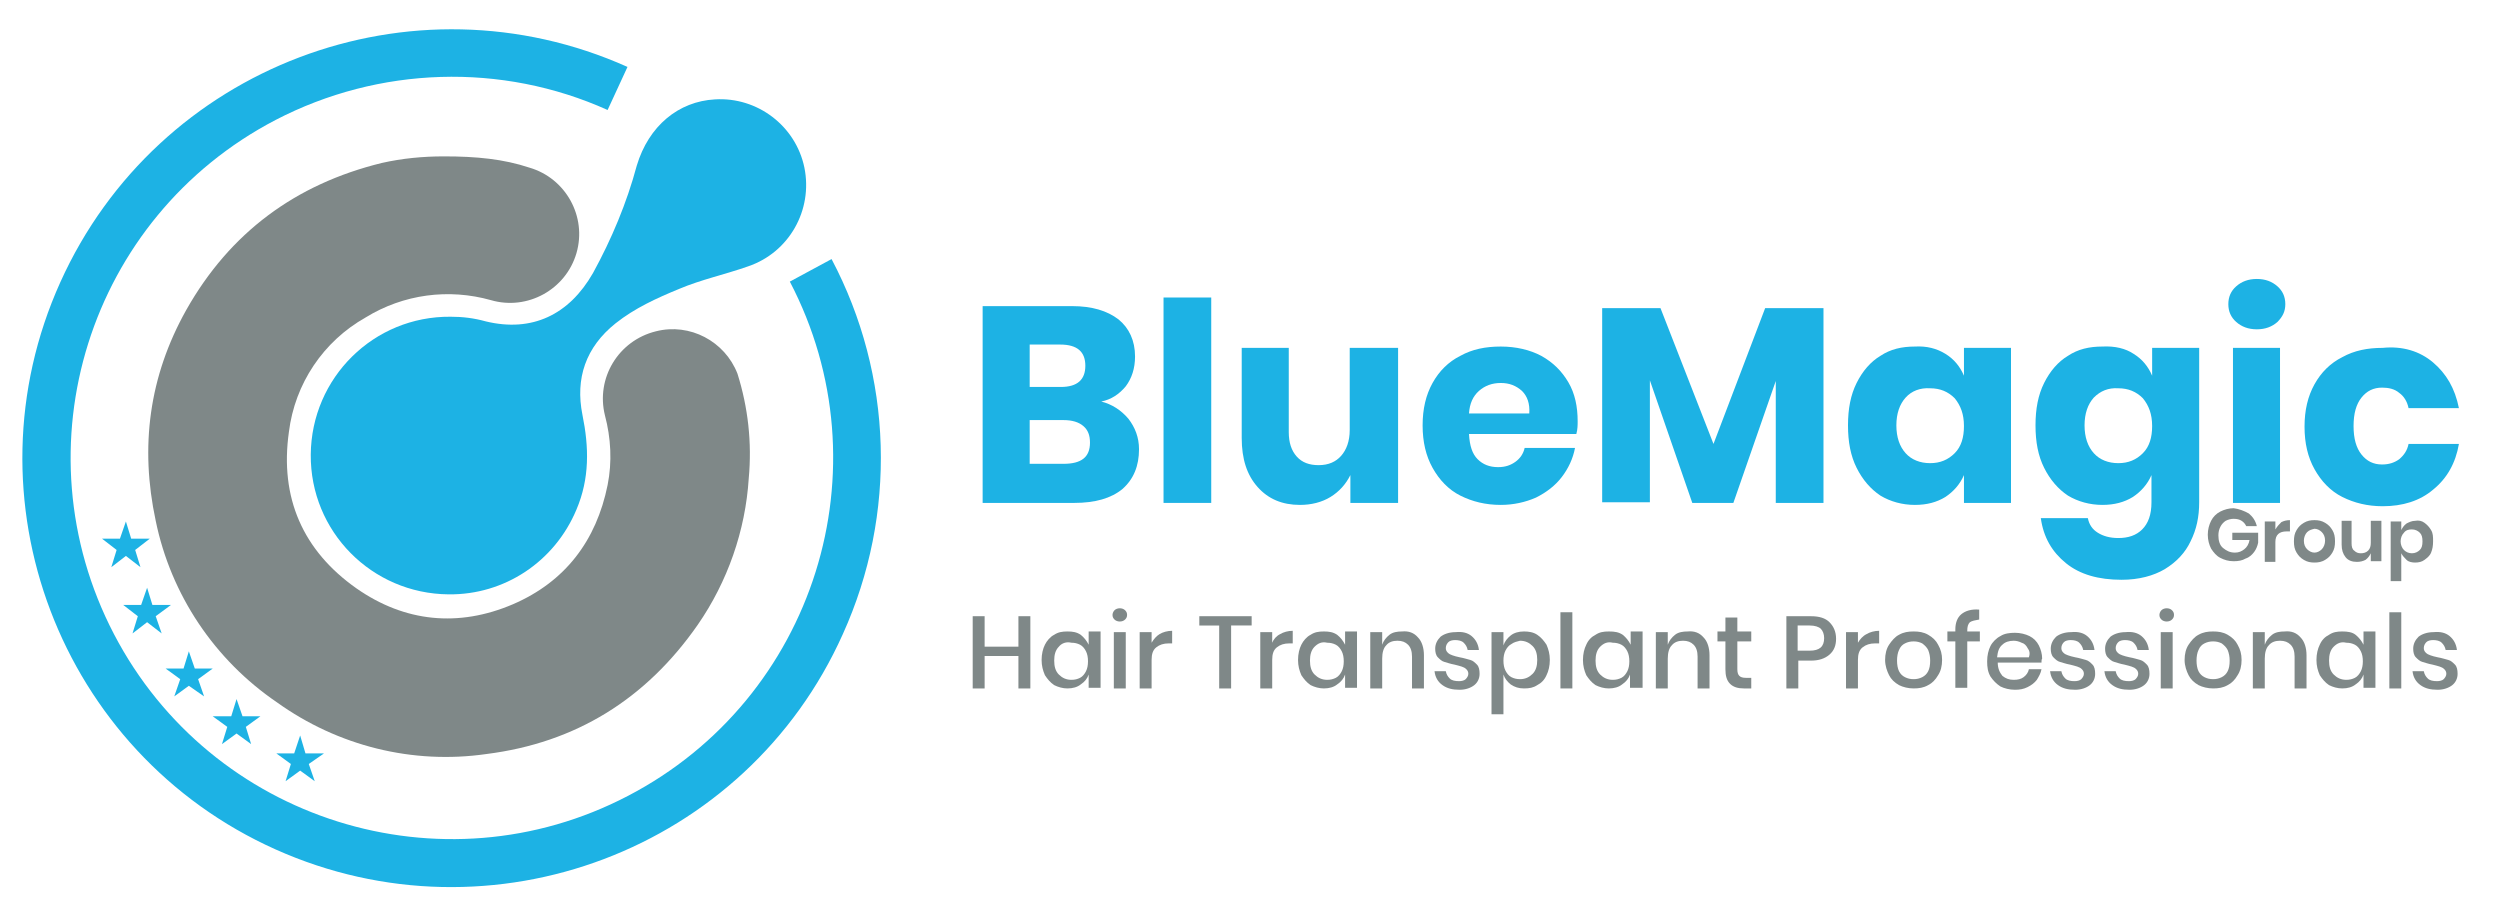
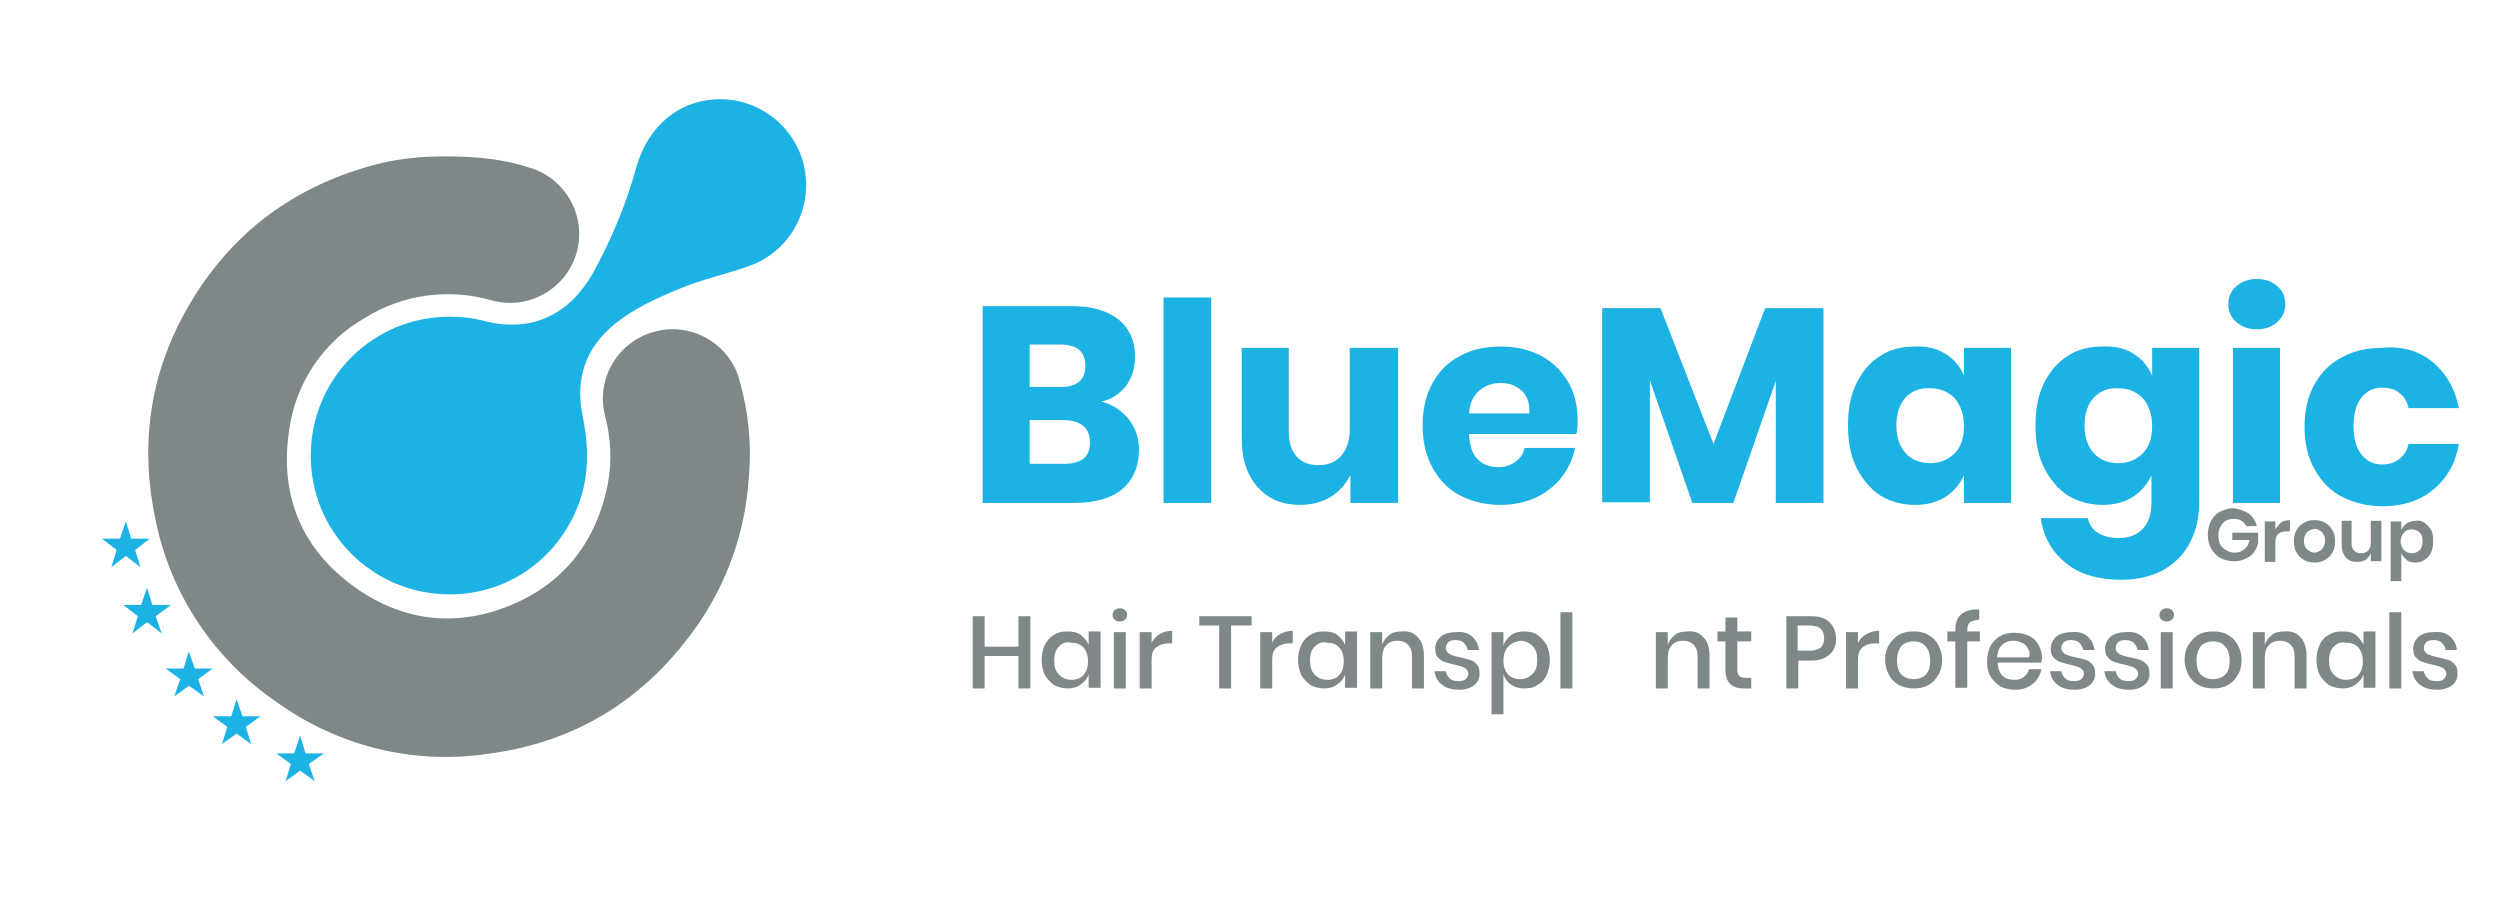
<svg xmlns="http://www.w3.org/2000/svg" version="1.1" id="Layer_1" x="0px" y="0px" viewBox="0 0 377.3 136.1" style="enable-background:new 0 0 377.3 136.1;" xml:space="preserve">
  <style type="text/css">
	.st0{fill:#7F8888;}
	.st1{fill:#1DB2E4;}
</style>
  <g id="Grey__x26__Blue_Logo">
    <g>
      <path class="st0" d="M67,23.6c4.9,0,9,0.4,12.9,1.7c5.5,1.6,8.7,7.4,7.1,12.9c-1.6,5.5-7.4,8.7-12.9,7.1    c-6.4-1.8-13.2-0.9-18.9,2.6c-6.4,3.6-10.7,10-11.6,17.3c-1.4,9.9,2.1,17.9,10.2,23.6c7.3,5.1,15.4,5.9,23.6,2.4    c7.9-3.4,12.6-9.6,14.3-18c0.7-3.5,0.5-7.1-0.4-10.5c-1.4-5.6,2-11.3,7.7-12.7c5.1-1.3,10.4,1.5,12.3,6.4    c1.6,5.1,2.2,10.4,1.7,15.8c-0.5,7.9-3.2,15.6-7.7,22.1c-7.8,11.2-18.4,17.8-31.9,19.5c-11.1,1.6-22.4-1.2-31.6-7.8    c-9.4-6.4-16-16.2-18.3-27.4c-2.4-11.2-1-21.8,4.6-31.8c6.6-11.7,16.5-19,29.5-22.2C60.7,23.9,63.8,23.6,67,23.6z" />
      <path class="st1" d="M67.7,89.7c-11.6-0.1-20.9-9.5-20.8-21.1c0.1-11.6,9.5-20.9,21.1-20.8c1.8,0,3.5,0.2,5.3,0.7    c7,1.7,12.6-1,16.2-7.3c2.8-5.1,5.1-10.6,6.6-16.2c1.8-6,6.3-9.7,11.8-10c6.4-0.4,12.2,4,13.5,10.3c1.3,6.4-2.3,12.8-8.5,14.9    c-3.4,1.2-7.1,2-10.4,3.4c-3.4,1.4-6.7,2.9-9.6,5.2c-4.5,3.6-6.1,8.3-5,13.8c1,4.9,1.1,9.6-0.9,14.3    C83.7,84.8,76.1,89.8,67.7,89.7z" />
      <polygon class="st1" points="19,78.7 19.8,81.3 22.6,81.3 20.4,83 21.2,85.6 19,83.9 16.8,85.6 17.6,83 15.4,81.3 18.1,81.3   " />
      <polygon class="st1" points="22.2,88.7 23,91.3 25.8,91.3 23.5,93 24.4,95.6 22.2,93.9 20,95.6 20.8,93 18.6,91.3 21.3,91.3   " />
      <polygon class="st1" points="28.5,98.3 29.4,100.9 32.1,100.9 29.9,102.5 30.8,105.1 28.5,103.5 26.3,105.1 27.2,102.5 25,100.9     27.7,100.9   " />
      <polygon class="st1" points="35.7,105.5 36.6,108.1 39.3,108.1 37.1,109.7 37.9,112.3 35.7,110.7 33.5,112.3 34.3,109.7     32.1,108.1 34.9,108.1   " />
      <polygon class="st1" points="45.3,111 46.1,113.7 48.9,113.7 46.6,115.3 47.5,117.9 45.3,116.3 43.1,117.9 43.9,115.3 41.7,113.7     44.4,113.7   " />
-       <path class="st1" d="M125.5,39.1l-6.3,3.4c14.7,28.1,3.8,62.9-24.4,77.6c-28.1,14.7-62.9,3.8-77.6-24.4s-3.8-62.9,24.4-77.6    c15.6-8.1,34.1-8.7,50.1-1.5l3-6.5C62.1-4.5,23.8,10,9.1,42.6s-0.1,71,32.5,85.6s71,0.1,85.6-32.5    C135.4,77.6,134.8,56.7,125.5,39.1z" />
    </g>
    <g>
      <path class="st0" d="M155.5,93v10.9h-1.8V99h-5.1v4.9h-1.8V93h1.8v4.6h5.1V93H155.5z" />
      <path class="st0" d="M163.1,95.8c0.5,0.4,0.9,0.9,1.2,1.5v-2h1.8v8.5h-1.8v-2c-0.2,0.6-0.6,1.1-1.2,1.5c-0.5,0.4-1.2,0.6-2,0.6    c-0.7,0-1.4-0.2-2-0.5c-0.6-0.4-1-0.9-1.4-1.5c-0.3-0.7-0.5-1.4-0.5-2.3c0-0.9,0.2-1.7,0.5-2.3s0.8-1.2,1.4-1.5    c0.6-0.4,1.2-0.5,2-0.5C161.9,95.3,162.5,95.4,163.1,95.8z M159.8,97.6c-0.5,0.5-0.7,1.2-0.7,2.1s0.2,1.6,0.7,2.1    c0.5,0.5,1.1,0.8,1.9,0.8c0.5,0,0.9-0.1,1.3-0.3c0.4-0.2,0.7-0.6,0.9-1c0.2-0.4,0.3-0.9,0.3-1.5c0-0.6-0.1-1.1-0.3-1.5    c-0.2-0.4-0.5-0.8-0.9-1s-0.8-0.3-1.3-0.3C160.9,96.8,160.2,97.1,159.8,97.6z" />
      <path class="st0" d="M168.2,92.1c0.2-0.2,0.5-0.3,0.8-0.3c0.3,0,0.6,0.1,0.8,0.3c0.2,0.2,0.3,0.4,0.3,0.7c0,0.3-0.1,0.5-0.3,0.7    c-0.2,0.2-0.5,0.3-0.8,0.3c-0.3,0-0.6-0.1-0.8-0.3c-0.2-0.2-0.3-0.4-0.3-0.7C167.9,92.6,168,92.3,168.2,92.1z M169.9,95.4v8.5    h-1.8v-8.5H169.9z" />
      <path class="st0" d="M175,95.7c0.5-0.3,1.2-0.5,1.9-0.5v1.9h-0.5c-0.8,0-1.4,0.2-1.9,0.6c-0.5,0.4-0.7,1-0.7,1.9v4.3H172v-8.5h1.8    V97C174.1,96.5,174.5,96,175,95.7z" />
      <path class="st0" d="M188.9,93v1.4h-3.1v9.5H184v-9.5h-3V93H188.9z" />
      <path class="st0" d="M193.2,95.7c0.5-0.3,1.2-0.5,1.9-0.5v1.9h-0.5c-0.8,0-1.4,0.2-1.9,0.6c-0.5,0.4-0.7,1-0.7,1.9v4.3h-1.8v-8.5    h1.8V97C192.2,96.5,192.6,96,193.2,95.7z" />
      <path class="st0" d="M201.8,95.8c0.5,0.4,0.9,0.9,1.2,1.5v-2h1.8v8.5h-1.8v-2c-0.2,0.6-0.6,1.1-1.2,1.5c-0.5,0.4-1.2,0.6-2,0.6    c-0.7,0-1.4-0.2-2-0.5c-0.6-0.4-1-0.9-1.4-1.5c-0.3-0.7-0.5-1.4-0.5-2.3c0-0.9,0.2-1.7,0.5-2.3s0.8-1.2,1.4-1.5    c0.6-0.4,1.2-0.5,2-0.5C200.6,95.3,201.2,95.4,201.8,95.8z M198.4,97.6c-0.5,0.5-0.7,1.2-0.7,2.1s0.2,1.6,0.7,2.1    c0.5,0.5,1.1,0.8,1.9,0.8c0.5,0,0.9-0.1,1.3-0.3c0.4-0.2,0.7-0.6,0.9-1c0.2-0.4,0.3-0.9,0.3-1.5c0-0.6-0.1-1.1-0.3-1.5    c-0.2-0.4-0.5-0.8-0.9-1s-0.8-0.3-1.3-0.3C199.5,96.8,198.9,97.1,198.4,97.6z" />
      <path class="st0" d="M214,96.2c0.6,0.6,0.9,1.6,0.9,2.7v5h-1.8v-4.8c0-0.8-0.2-1.4-0.6-1.8c-0.4-0.4-0.9-0.6-1.6-0.6    c-0.7,0-1.3,0.2-1.7,0.7c-0.4,0.4-0.6,1.1-0.6,2v4.5h-1.8v-8.5h1.8v1.9c0.2-0.6,0.6-1.1,1.1-1.5c0.5-0.4,1.2-0.5,1.9-0.5    C212.6,95.2,213.4,95.5,214,96.2z" />
      <path class="st0" d="M222.1,96c0.6,0.5,1,1.2,1.1,2.1h-1.7c-0.1-0.5-0.3-0.8-0.6-1.1c-0.3-0.3-0.8-0.4-1.3-0.4    c-0.4,0-0.8,0.1-1,0.3c-0.2,0.2-0.4,0.5-0.4,0.9c0,0.3,0.1,0.5,0.3,0.7c0.2,0.2,0.4,0.3,0.7,0.4c0.3,0.1,0.6,0.2,1.1,0.3    c0.6,0.1,1.2,0.3,1.6,0.4s0.7,0.4,1,0.7c0.3,0.3,0.4,0.8,0.4,1.4c0,0.7-0.3,1.3-0.8,1.7c-0.5,0.4-1.3,0.7-2.2,0.7    c-1.1,0-1.9-0.2-2.6-0.7c-0.7-0.5-1.1-1.2-1.2-2.1h1.7c0.1,0.5,0.3,0.8,0.6,1.1s0.8,0.4,1.4,0.4c0.4,0,0.8-0.1,1-0.3    c0.2-0.2,0.4-0.5,0.4-0.8c0-0.3-0.1-0.5-0.3-0.7c-0.2-0.2-0.4-0.3-0.7-0.4c-0.3-0.1-0.7-0.2-1.1-0.3c-0.6-0.1-1.1-0.3-1.5-0.4    c-0.4-0.1-0.7-0.4-1-0.7s-0.4-0.8-0.4-1.3c0-0.7,0.3-1.3,0.8-1.8c0.5-0.4,1.3-0.7,2.3-0.7C220.7,95.3,221.5,95.5,222.1,96z" />
      <path class="st0" d="M232,95.8c0.6,0.4,1,0.9,1.4,1.5c0.3,0.7,0.5,1.4,0.5,2.3c0,0.9-0.2,1.7-0.5,2.3c-0.3,0.7-0.8,1.2-1.4,1.5    c-0.6,0.4-1.2,0.5-2,0.5c-0.8,0-1.4-0.2-2-0.6c-0.5-0.4-0.9-0.9-1.1-1.5v6h-1.8V95.4h1.8v2c0.2-0.6,0.6-1.1,1.1-1.5    c0.5-0.4,1.2-0.6,2-0.6C230.7,95.3,231.4,95.4,232,95.8z M228.1,97.2c-0.4,0.2-0.7,0.6-0.9,1c-0.2,0.4-0.3,0.9-0.3,1.5    c0,0.6,0.1,1.1,0.3,1.5c0.2,0.4,0.5,0.8,0.9,1c0.4,0.2,0.8,0.3,1.3,0.3c0.8,0,1.4-0.3,1.9-0.8c0.5-0.5,0.7-1.2,0.7-2.1    c0-0.9-0.2-1.6-0.7-2.1c-0.5-0.5-1.1-0.8-1.9-0.8C229,96.8,228.5,96.9,228.1,97.2z" />
      <path class="st0" d="M237.3,92.4v11.5h-1.8V92.4H237.3z" />
-       <path class="st0" d="M244.9,95.8c0.5,0.4,0.9,0.9,1.2,1.5v-2h1.8v8.5H246v-2c-0.2,0.6-0.6,1.1-1.2,1.5c-0.5,0.4-1.2,0.6-2,0.6    c-0.7,0-1.4-0.2-2-0.5c-0.6-0.4-1-0.9-1.4-1.5c-0.3-0.7-0.5-1.4-0.5-2.3c0-0.9,0.2-1.7,0.5-2.3c0.3-0.7,0.8-1.2,1.4-1.5    c0.6-0.4,1.2-0.5,2-0.5C243.7,95.3,244.3,95.4,244.9,95.8z M241.5,97.6c-0.5,0.5-0.7,1.2-0.7,2.1s0.2,1.6,0.7,2.1s1.1,0.8,1.9,0.8    c0.5,0,0.9-0.1,1.3-0.3c0.4-0.2,0.7-0.6,0.9-1c0.2-0.4,0.3-0.9,0.3-1.5c0-0.6-0.1-1.1-0.3-1.5c-0.2-0.4-0.5-0.8-0.9-1    s-0.8-0.3-1.3-0.3C242.6,96.8,242,97.1,241.5,97.6z" />
      <path class="st0" d="M257.1,96.2c0.6,0.6,0.9,1.6,0.9,2.7v5h-1.8v-4.8c0-0.8-0.2-1.4-0.6-1.8c-0.4-0.4-0.9-0.6-1.6-0.6    c-0.7,0-1.3,0.2-1.7,0.7c-0.4,0.4-0.6,1.1-0.6,2v4.5h-1.8v-8.5h1.8v1.9c0.2-0.6,0.6-1.1,1.1-1.5c0.5-0.4,1.2-0.5,1.9-0.5    C255.7,95.2,256.5,95.5,257.1,96.2z" />
      <path class="st0" d="M264.3,102.4v1.5h-1.1c-0.9,0-1.6-0.2-2.1-0.7s-0.7-1.2-0.7-2.2v-4.2h-1.2v-1.5h1.2v-2.1h1.8v2.1h2.1v1.5    h-2.1v4.2c0,0.5,0.1,0.8,0.3,1c0.2,0.2,0.5,0.3,1,0.3H264.3z" />
      <path class="st0" d="M271.4,99.7v4.2h-1.8V93h3.7c1.3,0,2.2,0.3,2.8,0.9c0.6,0.6,1,1.4,1,2.5c0,1-0.3,1.8-1,2.4s-1.6,0.9-2.8,0.9    H271.4z M275.3,96.3c0-0.6-0.2-1.1-0.5-1.4s-0.9-0.5-1.7-0.5h-1.8v3.8h1.8C274.6,98.2,275.3,97.6,275.3,96.3z" />
      <path class="st0" d="M281.7,95.7c0.5-0.3,1.2-0.5,1.9-0.5v1.9H283c-0.8,0-1.4,0.2-1.9,0.6s-0.7,1-0.7,1.9v4.3h-1.8v-8.5h1.8V97    C280.7,96.5,281.1,96,281.7,95.7z" />
      <path class="st0" d="M291,95.8c0.7,0.4,1.2,0.9,1.5,1.5c0.4,0.7,0.6,1.4,0.6,2.3c0,0.9-0.2,1.7-0.6,2.3c-0.4,0.7-0.9,1.2-1.5,1.5    c-0.7,0.4-1.4,0.5-2.2,0.5s-1.6-0.2-2.2-0.5c-0.7-0.4-1.2-0.9-1.5-1.5s-0.6-1.4-0.6-2.3s0.2-1.7,0.6-2.3s0.9-1.2,1.5-1.5    c0.7-0.4,1.4-0.5,2.2-0.5S290.3,95.4,291,95.8z M287.5,97.1c-0.4,0.2-0.7,0.5-0.9,1c-0.2,0.4-0.3,1-0.3,1.6c0,0.6,0.1,1.2,0.3,1.6    c0.2,0.4,0.5,0.7,0.9,0.9c0.4,0.2,0.8,0.3,1.3,0.3c0.5,0,0.9-0.1,1.3-0.3c0.4-0.2,0.7-0.5,0.9-0.9c0.2-0.4,0.3-0.9,0.3-1.6    c0-0.6-0.1-1.1-0.3-1.6c-0.2-0.4-0.5-0.7-0.9-1c-0.4-0.2-0.8-0.3-1.3-0.3C288.3,96.8,287.9,96.9,287.5,97.1z" />
      <path class="st0" d="M297.3,93.9c-0.3,0.3-0.4,0.7-0.4,1.3v0.1h1.9v1.5h-1.9v7h-1.8v-7h-1.2v-1.5h1.2v-0.3c0-1,0.3-1.8,0.9-2.3    c0.6-0.5,1.5-0.8,2.7-0.7v1.5C298.1,93.6,297.6,93.7,297.3,93.9z" />
      <path class="st0" d="M308.1,100h-6.6c0,0.9,0.3,1.5,0.7,2c0.5,0.4,1,0.6,1.7,0.6c0.6,0,1.1-0.1,1.5-0.4c0.4-0.3,0.7-0.7,0.8-1.2    h1.9c-0.1,0.6-0.4,1.1-0.7,1.6c-0.4,0.5-0.8,0.8-1.4,1.1c-0.6,0.3-1.2,0.4-1.9,0.4c-0.8,0-1.6-0.2-2.2-0.5    c-0.6-0.4-1.1-0.9-1.5-1.5c-0.4-0.7-0.5-1.4-0.5-2.3c0-0.9,0.2-1.7,0.5-2.3s0.9-1.2,1.5-1.5c0.6-0.4,1.4-0.5,2.2-0.5    c0.8,0,1.6,0.2,2.2,0.5c0.6,0.3,1.1,0.8,1.4,1.4c0.3,0.6,0.5,1.3,0.5,2C308.1,99.5,308.1,99.8,308.1,100z M306,97.8    c-0.2-0.4-0.5-0.7-0.9-0.8c-0.4-0.2-0.8-0.3-1.2-0.3c-0.7,0-1.3,0.2-1.7,0.6c-0.5,0.4-0.7,1-0.8,1.9h4.8    C306.4,98.6,306.3,98.2,306,97.8z" />
      <path class="st0" d="M315,96c0.6,0.5,1,1.2,1.1,2.1h-1.7c-0.1-0.5-0.3-0.8-0.6-1.1c-0.3-0.3-0.8-0.4-1.3-0.4c-0.4,0-0.8,0.1-1,0.3    c-0.2,0.2-0.4,0.5-0.4,0.9c0,0.3,0.1,0.5,0.3,0.7c0.2,0.2,0.4,0.3,0.7,0.4c0.3,0.1,0.6,0.2,1.1,0.3c0.6,0.1,1.2,0.3,1.6,0.4    s0.7,0.4,1,0.7c0.3,0.3,0.4,0.8,0.4,1.4c0,0.7-0.3,1.3-0.8,1.7c-0.5,0.4-1.3,0.7-2.2,0.7c-1.1,0-1.9-0.2-2.6-0.7    c-0.7-0.5-1.1-1.2-1.2-2.1h1.7c0.1,0.5,0.3,0.8,0.6,1.1s0.8,0.4,1.4,0.4c0.4,0,0.8-0.1,1-0.3c0.2-0.2,0.4-0.5,0.4-0.8    c0-0.3-0.1-0.5-0.3-0.7c-0.2-0.2-0.4-0.3-0.7-0.4c-0.3-0.1-0.7-0.2-1.1-0.3c-0.6-0.1-1.1-0.3-1.5-0.4c-0.4-0.1-0.7-0.4-1-0.7    s-0.4-0.8-0.4-1.3c0-0.7,0.3-1.3,0.8-1.8c0.5-0.4,1.3-0.7,2.3-0.7C313.6,95.3,314.4,95.5,315,96z" />
      <path class="st0" d="M323.2,96c0.6,0.5,1,1.2,1.1,2.1h-1.7c-0.1-0.5-0.3-0.8-0.6-1.1c-0.3-0.3-0.8-0.4-1.3-0.4    c-0.4,0-0.8,0.1-1,0.3c-0.2,0.2-0.4,0.5-0.4,0.9c0,0.3,0.1,0.5,0.3,0.7c0.2,0.2,0.4,0.3,0.7,0.4c0.3,0.1,0.6,0.2,1.1,0.3    c0.6,0.1,1.2,0.3,1.6,0.4s0.7,0.4,1,0.7c0.3,0.3,0.4,0.8,0.4,1.4c0,0.7-0.3,1.3-0.8,1.7c-0.5,0.4-1.3,0.7-2.2,0.7    c-1.1,0-1.9-0.2-2.6-0.7c-0.7-0.5-1.1-1.2-1.2-2.1h1.7c0.1,0.5,0.3,0.8,0.6,1.1s0.8,0.4,1.4,0.4c0.4,0,0.8-0.1,1-0.3    c0.2-0.2,0.4-0.5,0.4-0.8c0-0.3-0.1-0.5-0.3-0.7c-0.2-0.2-0.4-0.3-0.7-0.4c-0.3-0.1-0.7-0.2-1.1-0.3c-0.6-0.1-1.1-0.3-1.5-0.4    c-0.4-0.1-0.7-0.4-1-0.7s-0.4-0.8-0.4-1.3c0-0.7,0.3-1.3,0.8-1.8c0.5-0.4,1.3-0.7,2.3-0.7C321.8,95.3,322.6,95.5,323.2,96z" />
      <path class="st0" d="M326.2,92.1c0.2-0.2,0.5-0.3,0.8-0.3s0.6,0.1,0.8,0.3c0.2,0.2,0.3,0.4,0.3,0.7c0,0.3-0.1,0.5-0.3,0.7    c-0.2,0.2-0.5,0.3-0.8,0.3s-0.6-0.1-0.8-0.3c-0.2-0.2-0.3-0.4-0.3-0.7C325.9,92.6,326,92.3,326.2,92.1z M327.9,95.4v8.5h-1.8v-8.5    H327.9z" />
      <path class="st0" d="M336.2,95.8c0.7,0.4,1.2,0.9,1.5,1.5c0.4,0.7,0.6,1.4,0.6,2.3c0,0.9-0.2,1.7-0.6,2.3    c-0.4,0.7-0.9,1.2-1.5,1.5c-0.7,0.4-1.4,0.5-2.2,0.5s-1.6-0.2-2.2-0.5c-0.7-0.4-1.2-0.9-1.5-1.5s-0.6-1.4-0.6-2.3s0.2-1.7,0.6-2.3    s0.9-1.2,1.5-1.5c0.7-0.4,1.4-0.5,2.2-0.5S335.5,95.4,336.2,95.8z M332.7,97.1c-0.4,0.2-0.7,0.5-0.9,1c-0.2,0.4-0.3,1-0.3,1.6    c0,0.6,0.1,1.2,0.3,1.6c0.2,0.4,0.5,0.7,0.9,0.9c0.4,0.2,0.8,0.3,1.3,0.3c0.5,0,0.9-0.1,1.3-0.3c0.4-0.2,0.7-0.5,0.9-0.9    c0.2-0.4,0.3-0.9,0.3-1.6c0-0.6-0.1-1.1-0.3-1.6c-0.2-0.4-0.5-0.7-0.9-1c-0.4-0.2-0.8-0.3-1.3-0.3    C333.5,96.8,333.1,96.9,332.7,97.1z" />
      <path class="st0" d="M347.2,96.2c0.6,0.6,0.9,1.6,0.9,2.7v5h-1.8v-4.8c0-0.8-0.2-1.4-0.6-1.8c-0.4-0.4-0.9-0.6-1.6-0.6    c-0.7,0-1.3,0.2-1.7,0.7c-0.4,0.4-0.6,1.1-0.6,2v4.5H340v-8.5h1.8v1.9c0.2-0.6,0.6-1.1,1.1-1.5c0.5-0.4,1.2-0.5,1.9-0.5    C345.8,95.2,346.6,95.5,347.2,96.2z" />
      <path class="st0" d="M355.5,95.8c0.5,0.4,0.9,0.9,1.2,1.5v-2h1.8v8.5h-1.8v-2c-0.2,0.6-0.6,1.1-1.2,1.5c-0.5,0.4-1.2,0.6-2,0.6    c-0.7,0-1.4-0.2-2-0.5c-0.6-0.4-1-0.9-1.4-1.5c-0.3-0.7-0.5-1.4-0.5-2.3c0-0.9,0.2-1.7,0.5-2.3c0.3-0.7,0.8-1.2,1.4-1.5    c0.6-0.4,1.2-0.5,2-0.5C354.3,95.3,355,95.4,355.5,95.8z M352.2,97.6c-0.5,0.5-0.7,1.2-0.7,2.1s0.2,1.6,0.7,2.1s1.1,0.8,1.9,0.8    c0.5,0,0.9-0.1,1.3-0.3c0.4-0.2,0.7-0.6,0.9-1c0.2-0.4,0.3-0.9,0.3-1.5c0-0.6-0.1-1.1-0.3-1.5c-0.2-0.4-0.5-0.8-0.9-1    s-0.8-0.3-1.3-0.3C353.3,96.8,352.7,97.1,352.2,97.6z" />
      <path class="st0" d="M362.4,92.4v11.5h-1.8V92.4H362.4z" />
      <path class="st0" d="M369.7,96c0.6,0.5,1,1.2,1.1,2.1h-1.7c-0.1-0.5-0.3-0.8-0.6-1.1c-0.3-0.3-0.8-0.4-1.3-0.4    c-0.4,0-0.8,0.1-1,0.3c-0.2,0.2-0.4,0.5-0.4,0.9c0,0.3,0.1,0.5,0.3,0.7c0.2,0.2,0.4,0.3,0.7,0.4c0.3,0.1,0.6,0.2,1.1,0.3    c0.6,0.1,1.2,0.3,1.6,0.4s0.7,0.4,1,0.7c0.3,0.3,0.4,0.8,0.4,1.4c0,0.7-0.3,1.3-0.8,1.7c-0.5,0.4-1.3,0.7-2.2,0.7    c-1.1,0-1.9-0.2-2.6-0.7c-0.7-0.5-1.1-1.2-1.2-2.1h1.7c0.1,0.5,0.3,0.8,0.6,1.1s0.8,0.4,1.4,0.4c0.4,0,0.8-0.1,1-0.3    c0.2-0.2,0.4-0.5,0.4-0.8c0-0.3-0.1-0.5-0.3-0.7c-0.2-0.2-0.4-0.3-0.7-0.4c-0.3-0.1-0.7-0.2-1.1-0.3c-0.6-0.1-1.1-0.3-1.5-0.4    c-0.4-0.1-0.7-0.4-1-0.7s-0.4-0.8-0.4-1.3c0-0.7,0.3-1.3,0.8-1.8c0.5-0.4,1.3-0.7,2.3-0.7C368.3,95.3,369.1,95.5,369.7,96z" />
    </g>
    <g>
      <g>
        <path class="st1" d="M170.3,63.2c1,1.3,1.6,2.8,1.6,4.6c0,2.5-0.8,4.5-2.5,6c-1.7,1.4-4.1,2.1-7.3,2.1h-13.8V46.2h13.5     c3,0,5.3,0.7,7,2c1.6,1.3,2.5,3.2,2.5,5.6c0,1.8-0.5,3.3-1.4,4.5c-1,1.2-2.2,2-3.7,2.3C167.8,61,169.2,61.9,170.3,63.2z      M155.4,58.4h4.7c2.5,0,3.7-1.1,3.7-3.2S162.6,52,160,52h-4.6V58.4z M164.5,66.8c0-1.1-0.3-1.9-1-2.5c-0.7-0.6-1.7-0.9-3-0.9     h-5.1V70h5.1C163.2,70,164.5,69,164.5,66.8z" />
        <path class="st1" d="M182.8,44.9v31h-7.2v-31H182.8z" />
        <path class="st1" d="M211,52.5v23.4h-7.2v-4.2c-0.7,1.4-1.7,2.5-3,3.3c-1.3,0.8-2.9,1.2-4.6,1.2c-2.7,0-4.8-0.9-6.4-2.7     c-1.6-1.8-2.4-4.2-2.4-7.4V52.5h7.1v12.7c0,1.6,0.4,2.8,1.2,3.7c0.8,0.9,1.9,1.3,3.3,1.3c1.5,0,2.6-0.5,3.4-1.4     c0.8-0.9,1.3-2.2,1.3-3.9V52.5H211z" />
        <path class="st1" d="M237.9,65.5h-16.2c0.1,1.8,0.5,3,1.3,3.8c0.8,0.8,1.8,1.2,3.1,1.2c1.1,0,1.9-0.3,2.6-0.8     c0.7-0.5,1.2-1.2,1.4-2.1h7.6c-0.3,1.6-1,3.1-2,4.4c-1,1.3-2.3,2.3-3.9,3.1c-1.6,0.7-3.4,1.1-5.3,1.1c-2.3,0-4.3-0.5-6.1-1.4     s-3.2-2.4-4.2-4.2c-1-1.8-1.5-3.9-1.5-6.4c0-2.5,0.5-4.6,1.5-6.4c1-1.8,2.4-3.2,4.2-4.1c1.8-1,3.8-1.4,6.1-1.4     c2.3,0,4.4,0.5,6.1,1.4c1.8,1,3.1,2.3,4.1,4c1,1.7,1.4,3.7,1.4,5.9C238.1,64.1,238.1,64.8,237.9,65.5z M229.7,59     c-0.9-0.8-1.9-1.2-3.2-1.2c-1.3,0-2.4,0.4-3.3,1.2c-0.9,0.8-1.4,1.9-1.5,3.4h9.1C230.9,60.9,230.5,59.8,229.7,59z" />
        <path class="st1" d="M275.2,46.5v29.4H268V57.5l-6.4,18.4h-6.2L249,57.4v18.4h-7.2V46.5h8.8l8,20.5l7.8-20.5H275.2z" />
        <path class="st1" d="M293.6,53.4c1.3,0.8,2.2,1.9,2.8,3.3v-4.2h7.1v23.4h-7.1v-4.2c-0.6,1.4-1.6,2.5-2.8,3.3     c-1.3,0.8-2.8,1.2-4.6,1.2c-1.9,0-3.7-0.5-5.2-1.4c-1.5-1-2.7-2.4-3.6-4.2c-0.9-1.8-1.3-3.9-1.3-6.4c0-2.5,0.4-4.6,1.3-6.4     s2.1-3.2,3.6-4.1c1.5-1,3.2-1.4,5.2-1.4C290.8,52.2,292.3,52.6,293.6,53.4z M287.6,60c-0.9,1-1.4,2.4-1.4,4.2     c0,1.8,0.5,3.2,1.4,4.2c0.9,1,2.2,1.5,3.7,1.5c1.5,0,2.7-0.5,3.7-1.5s1.4-2.4,1.4-4.1c0-1.8-0.5-3.1-1.4-4.2     c-1-1-2.2-1.5-3.7-1.5C289.8,58.5,288.5,59,287.6,60z" />
        <path class="st1" d="M322,53.4c1.3,0.8,2.2,1.9,2.8,3.3v-4.2h7.1v23.3c0,2.2-0.4,4.1-1.3,5.9c-0.8,1.7-2.1,3.1-3.9,4.2     c-1.7,1-3.9,1.6-6.5,1.6c-3.5,0-6.3-0.8-8.4-2.5c-2.1-1.7-3.4-3.9-3.8-6.8h7.1c0.2,1,0.7,1.7,1.5,2.2c0.8,0.5,1.8,0.8,3.1,0.8     c1.5,0,2.7-0.4,3.6-1.3s1.4-2.2,1.4-4.1v-4.1c-0.6,1.4-1.6,2.5-2.8,3.3c-1.3,0.8-2.8,1.2-4.6,1.2c-1.9,0-3.7-0.5-5.2-1.4     c-1.5-1-2.7-2.4-3.6-4.2c-0.9-1.8-1.3-3.9-1.3-6.4c0-2.5,0.4-4.6,1.3-6.4s2.1-3.2,3.6-4.1c1.5-1,3.2-1.4,5.2-1.4     C319.2,52.2,320.8,52.6,322,53.4z M316,60c-0.9,1-1.4,2.4-1.4,4.2c0,1.8,0.5,3.2,1.4,4.2c0.9,1,2.2,1.5,3.7,1.5     c1.5,0,2.7-0.5,3.7-1.5s1.4-2.4,1.4-4.1c0-1.8-0.5-3.1-1.4-4.2c-1-1-2.2-1.5-3.7-1.5C318.2,58.5,317,59,316,60z" />
        <path class="st1" d="M337.5,43.2c0.8-0.7,1.8-1.1,3.1-1.1s2.3,0.4,3.1,1.1c0.8,0.7,1.2,1.6,1.2,2.7c0,1.1-0.4,1.9-1.2,2.7     c-0.8,0.7-1.8,1.1-3.1,1.1s-2.3-0.4-3.1-1.1c-0.8-0.7-1.2-1.6-1.2-2.7C336.3,44.8,336.7,43.9,337.5,43.2z M344.1,52.5v23.4H337     V52.5H344.1z" />
        <path class="st1" d="M367.2,54.7c2,1.7,3.3,3.9,3.9,6.9h-7.6c-0.2-1-0.7-1.8-1.4-2.3c-0.7-0.6-1.6-0.8-2.6-0.8     c-1.3,0-2.3,0.5-3.1,1.5c-0.8,1-1.2,2.4-1.2,4.3c0,1.9,0.4,3.3,1.2,4.3c0.8,1,1.8,1.5,3.1,1.5c1.1,0,1.9-0.3,2.6-0.8     c0.7-0.6,1.2-1.3,1.4-2.3h7.6c-0.5,2.9-1.8,5.2-3.9,6.9c-2,1.7-4.6,2.5-7.6,2.5c-2.3,0-4.3-0.5-6.1-1.4s-3.2-2.4-4.2-4.2     c-1-1.8-1.5-3.9-1.5-6.4c0-2.5,0.5-4.6,1.5-6.4c1-1.8,2.4-3.2,4.2-4.1c1.8-1,3.8-1.4,6.1-1.4C362.6,52.2,365.2,53,367.2,54.7z" />
      </g>
      <g>
        <path class="st0" d="M339.4,77.5c0.6,0.5,1,1.1,1.2,1.9h-1.6c-0.2-0.4-0.4-0.6-0.7-0.8c-0.3-0.2-0.7-0.3-1.2-0.3     c-0.4,0-0.8,0.1-1.2,0.3c-0.3,0.2-0.6,0.5-0.8,0.9c-0.2,0.4-0.3,0.8-0.3,1.3c0,0.8,0.2,1.5,0.7,1.9s1,0.7,1.8,0.7     c0.6,0,1-0.2,1.4-0.5c0.4-0.3,0.7-0.8,0.8-1.4h-2.6v-1.1h3.9v1.5c-0.1,0.5-0.3,1-0.6,1.4c-0.3,0.4-0.7,0.8-1.3,1     c-0.5,0.3-1.1,0.4-1.8,0.4c-0.8,0-1.4-0.2-2-0.5c-0.6-0.3-1-0.8-1.4-1.4c-0.3-0.6-0.5-1.3-0.5-2.1c0-0.8,0.2-1.5,0.5-2.1     c0.3-0.6,0.8-1.1,1.4-1.4c0.6-0.3,1.3-0.5,2-0.5C337.9,76.8,338.7,77.1,339.4,77.5z" />
        <path class="st0" d="M344.3,78.8c0.4-0.2,0.8-0.3,1.3-0.3v1.7h-0.5c-1.1,0-1.7,0.5-1.7,1.6v3h-1.6v-6.1h1.6v1.2     C343.7,79.4,344,79.1,344.3,78.8z" />
        <path class="st0" d="M350.9,78.9c0.5,0.3,0.8,0.6,1.1,1.1s0.4,1,0.4,1.7s-0.1,1.2-0.4,1.7s-0.6,0.8-1.1,1.1     c-0.5,0.3-1,0.4-1.6,0.4c-0.6,0-1.1-0.1-1.6-0.4c-0.5-0.3-0.8-0.6-1.1-1.1c-0.3-0.5-0.4-1-0.4-1.7s0.1-1.2,0.4-1.7     c0.3-0.5,0.6-0.8,1.1-1.1s1-0.4,1.6-0.4C349.9,78.5,350.4,78.6,350.9,78.9z M348.2,80.3c-0.3,0.3-0.5,0.8-0.5,1.3     c0,0.6,0.2,1,0.5,1.3c0.3,0.3,0.7,0.5,1.1,0.5c0.4,0,0.8-0.2,1.1-0.5c0.3-0.3,0.5-0.8,0.5-1.3c0-0.6-0.2-1-0.5-1.3     c-0.3-0.3-0.7-0.5-1.1-0.5C348.9,79.9,348.5,80,348.2,80.3z" />
        <path class="st0" d="M359.4,78.6v6.1h-1.6v-1.2c-0.2,0.4-0.4,0.7-0.8,1c-0.4,0.2-0.8,0.3-1.3,0.3c-0.7,0-1.3-0.2-1.7-0.7     c-0.4-0.5-0.6-1.1-0.6-1.9v-3.6h1.5V82c0,0.5,0.1,0.9,0.4,1.1c0.3,0.3,0.6,0.4,1,0.4c0.4,0,0.8-0.1,1.1-0.4     c0.3-0.3,0.4-0.7,0.4-1.2v-3.3H359.4z" />
        <path class="st0" d="M365.9,78.9c0.4,0.3,0.7,0.6,1,1.1s0.3,1,0.3,1.7s-0.1,1.2-0.3,1.7s-0.6,0.8-1,1.1c-0.4,0.3-0.9,0.4-1.4,0.4     c-0.5,0-1-0.1-1.3-0.4s-0.6-0.6-0.8-1v4.2h-1.6v-9h1.6v1.3c0.2-0.4,0.4-0.7,0.8-1c0.4-0.2,0.8-0.4,1.3-0.4     C365,78.5,365.5,78.6,365.9,78.9z M362.8,80.4c-0.3,0.3-0.5,0.8-0.5,1.3c0,0.5,0.2,1,0.5,1.3c0.3,0.3,0.7,0.5,1.2,0.5     c0.5,0,0.9-0.2,1.2-0.5s0.4-0.7,0.4-1.3s-0.1-1-0.4-1.3c-0.3-0.3-0.7-0.5-1.2-0.5C363.5,79.9,363.1,80,362.8,80.4z" />
      </g>
    </g>
  </g>
</svg>